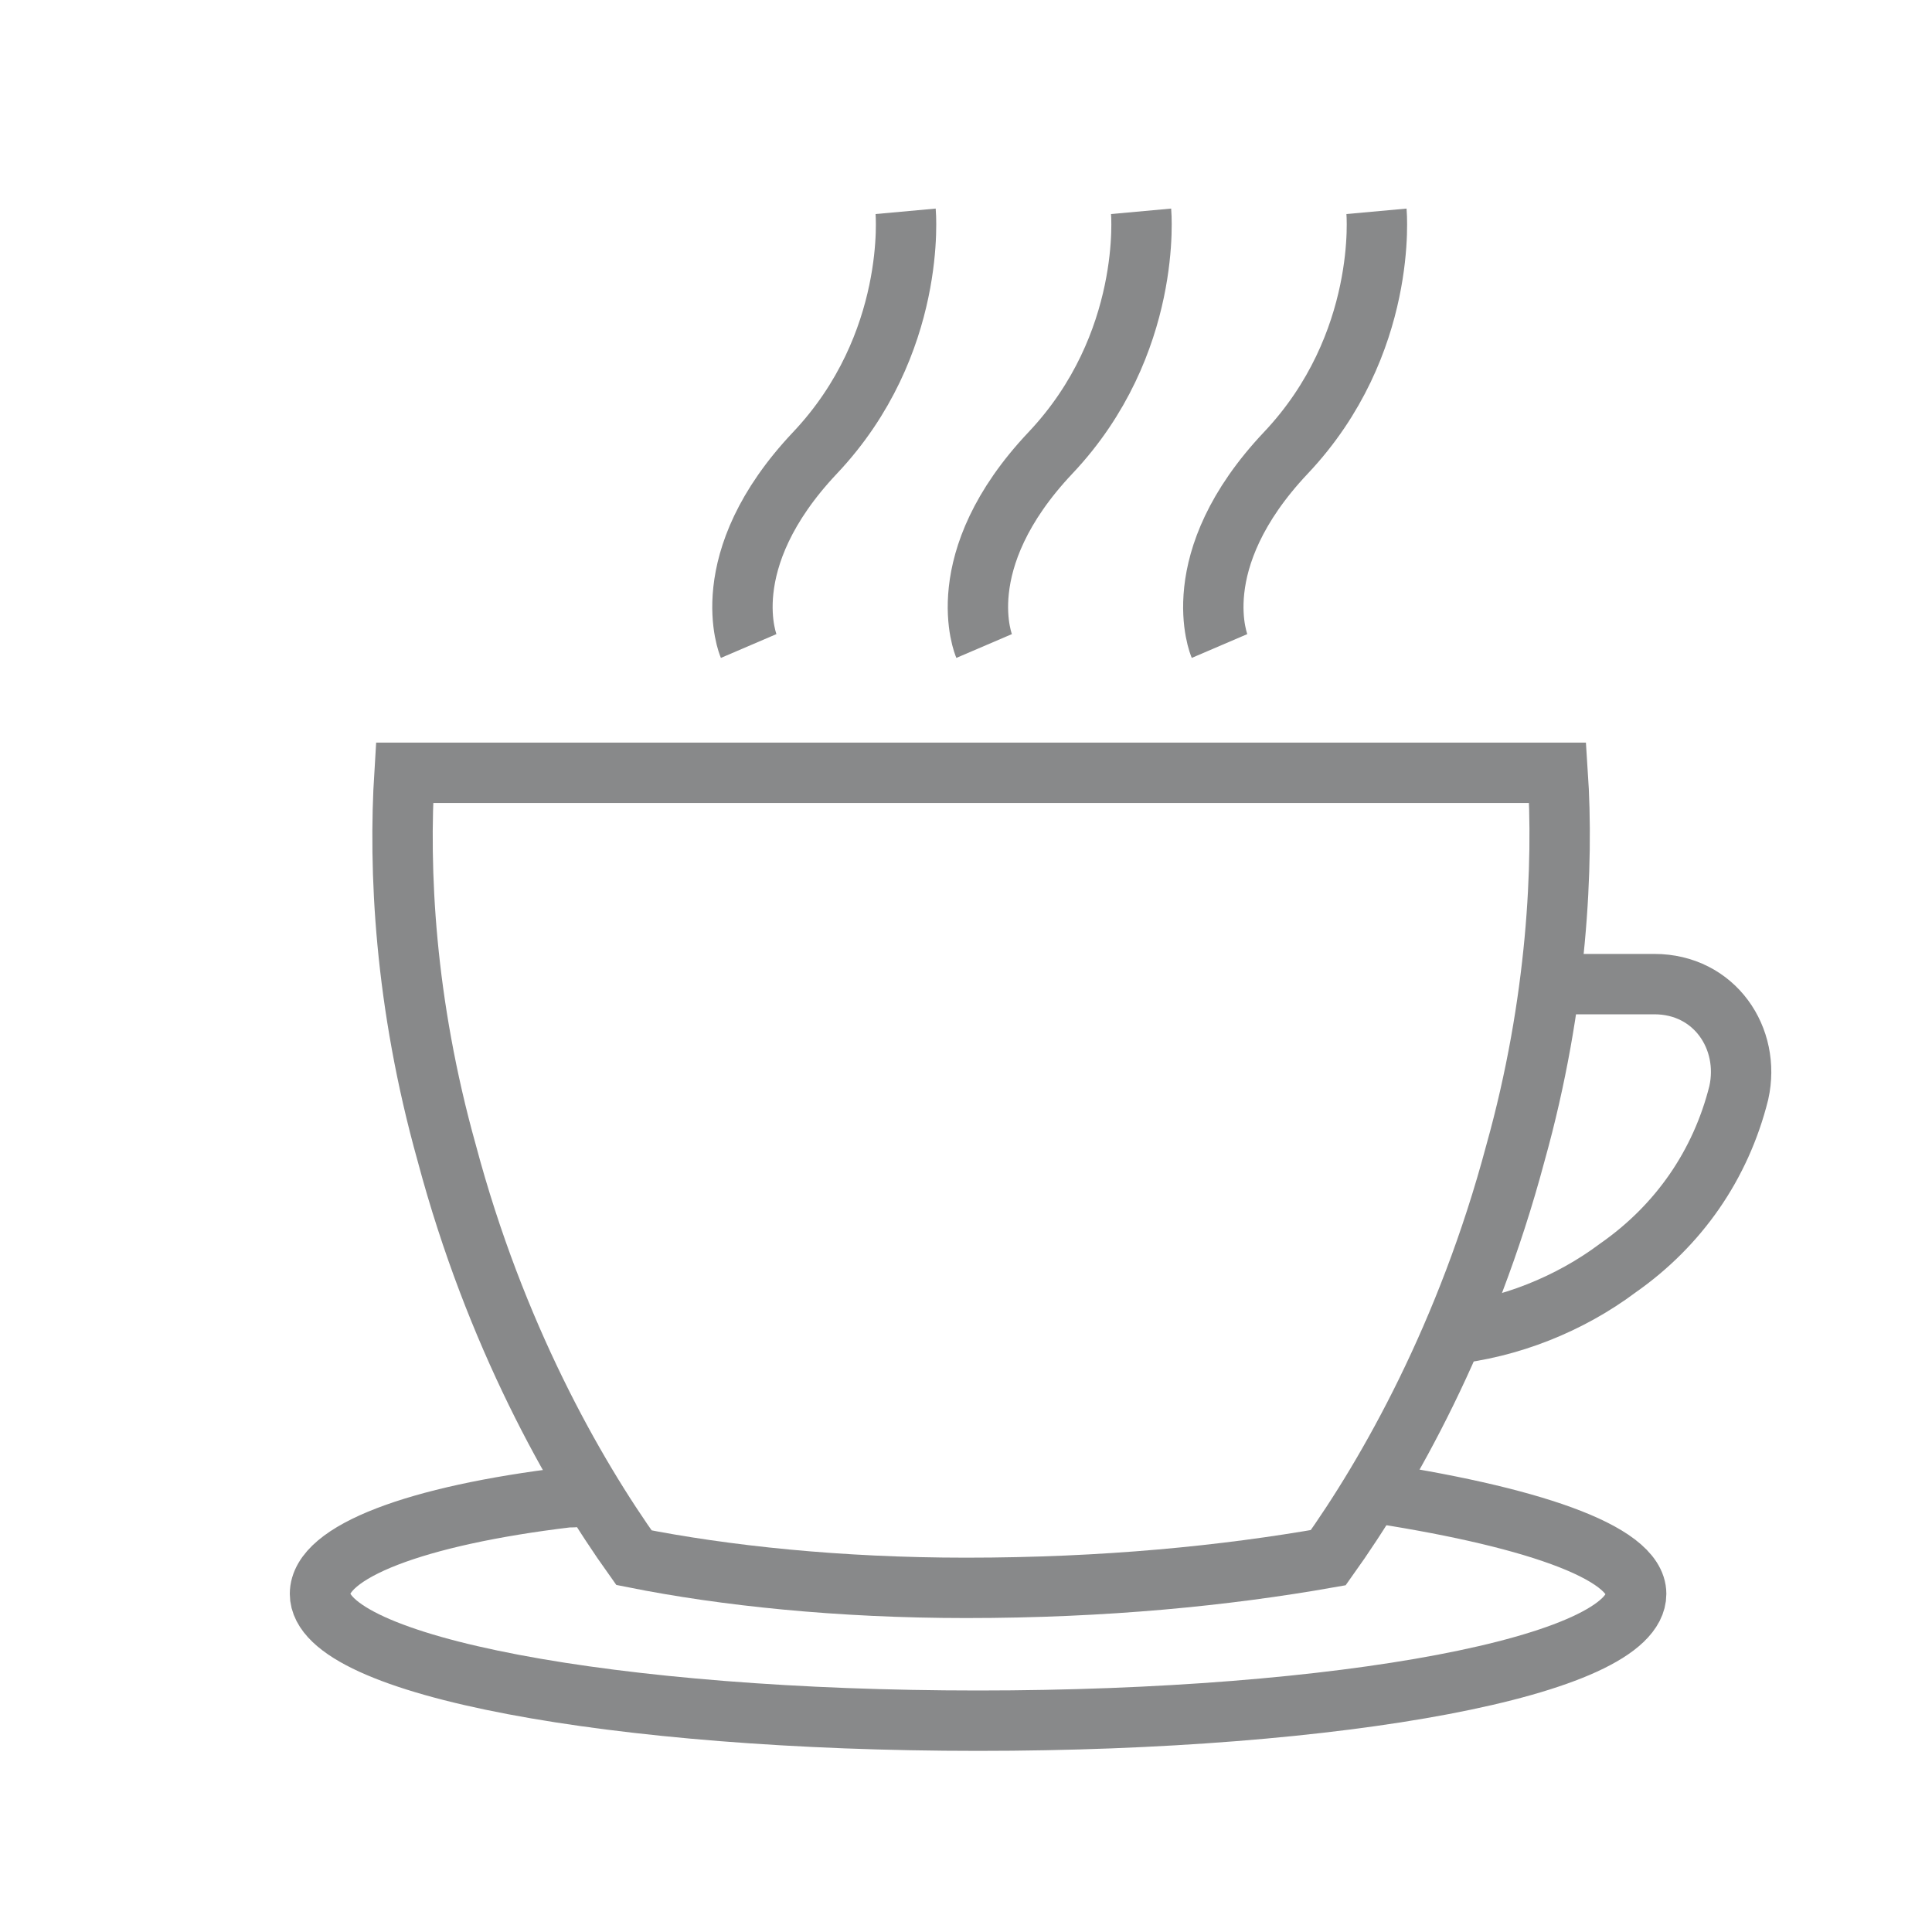
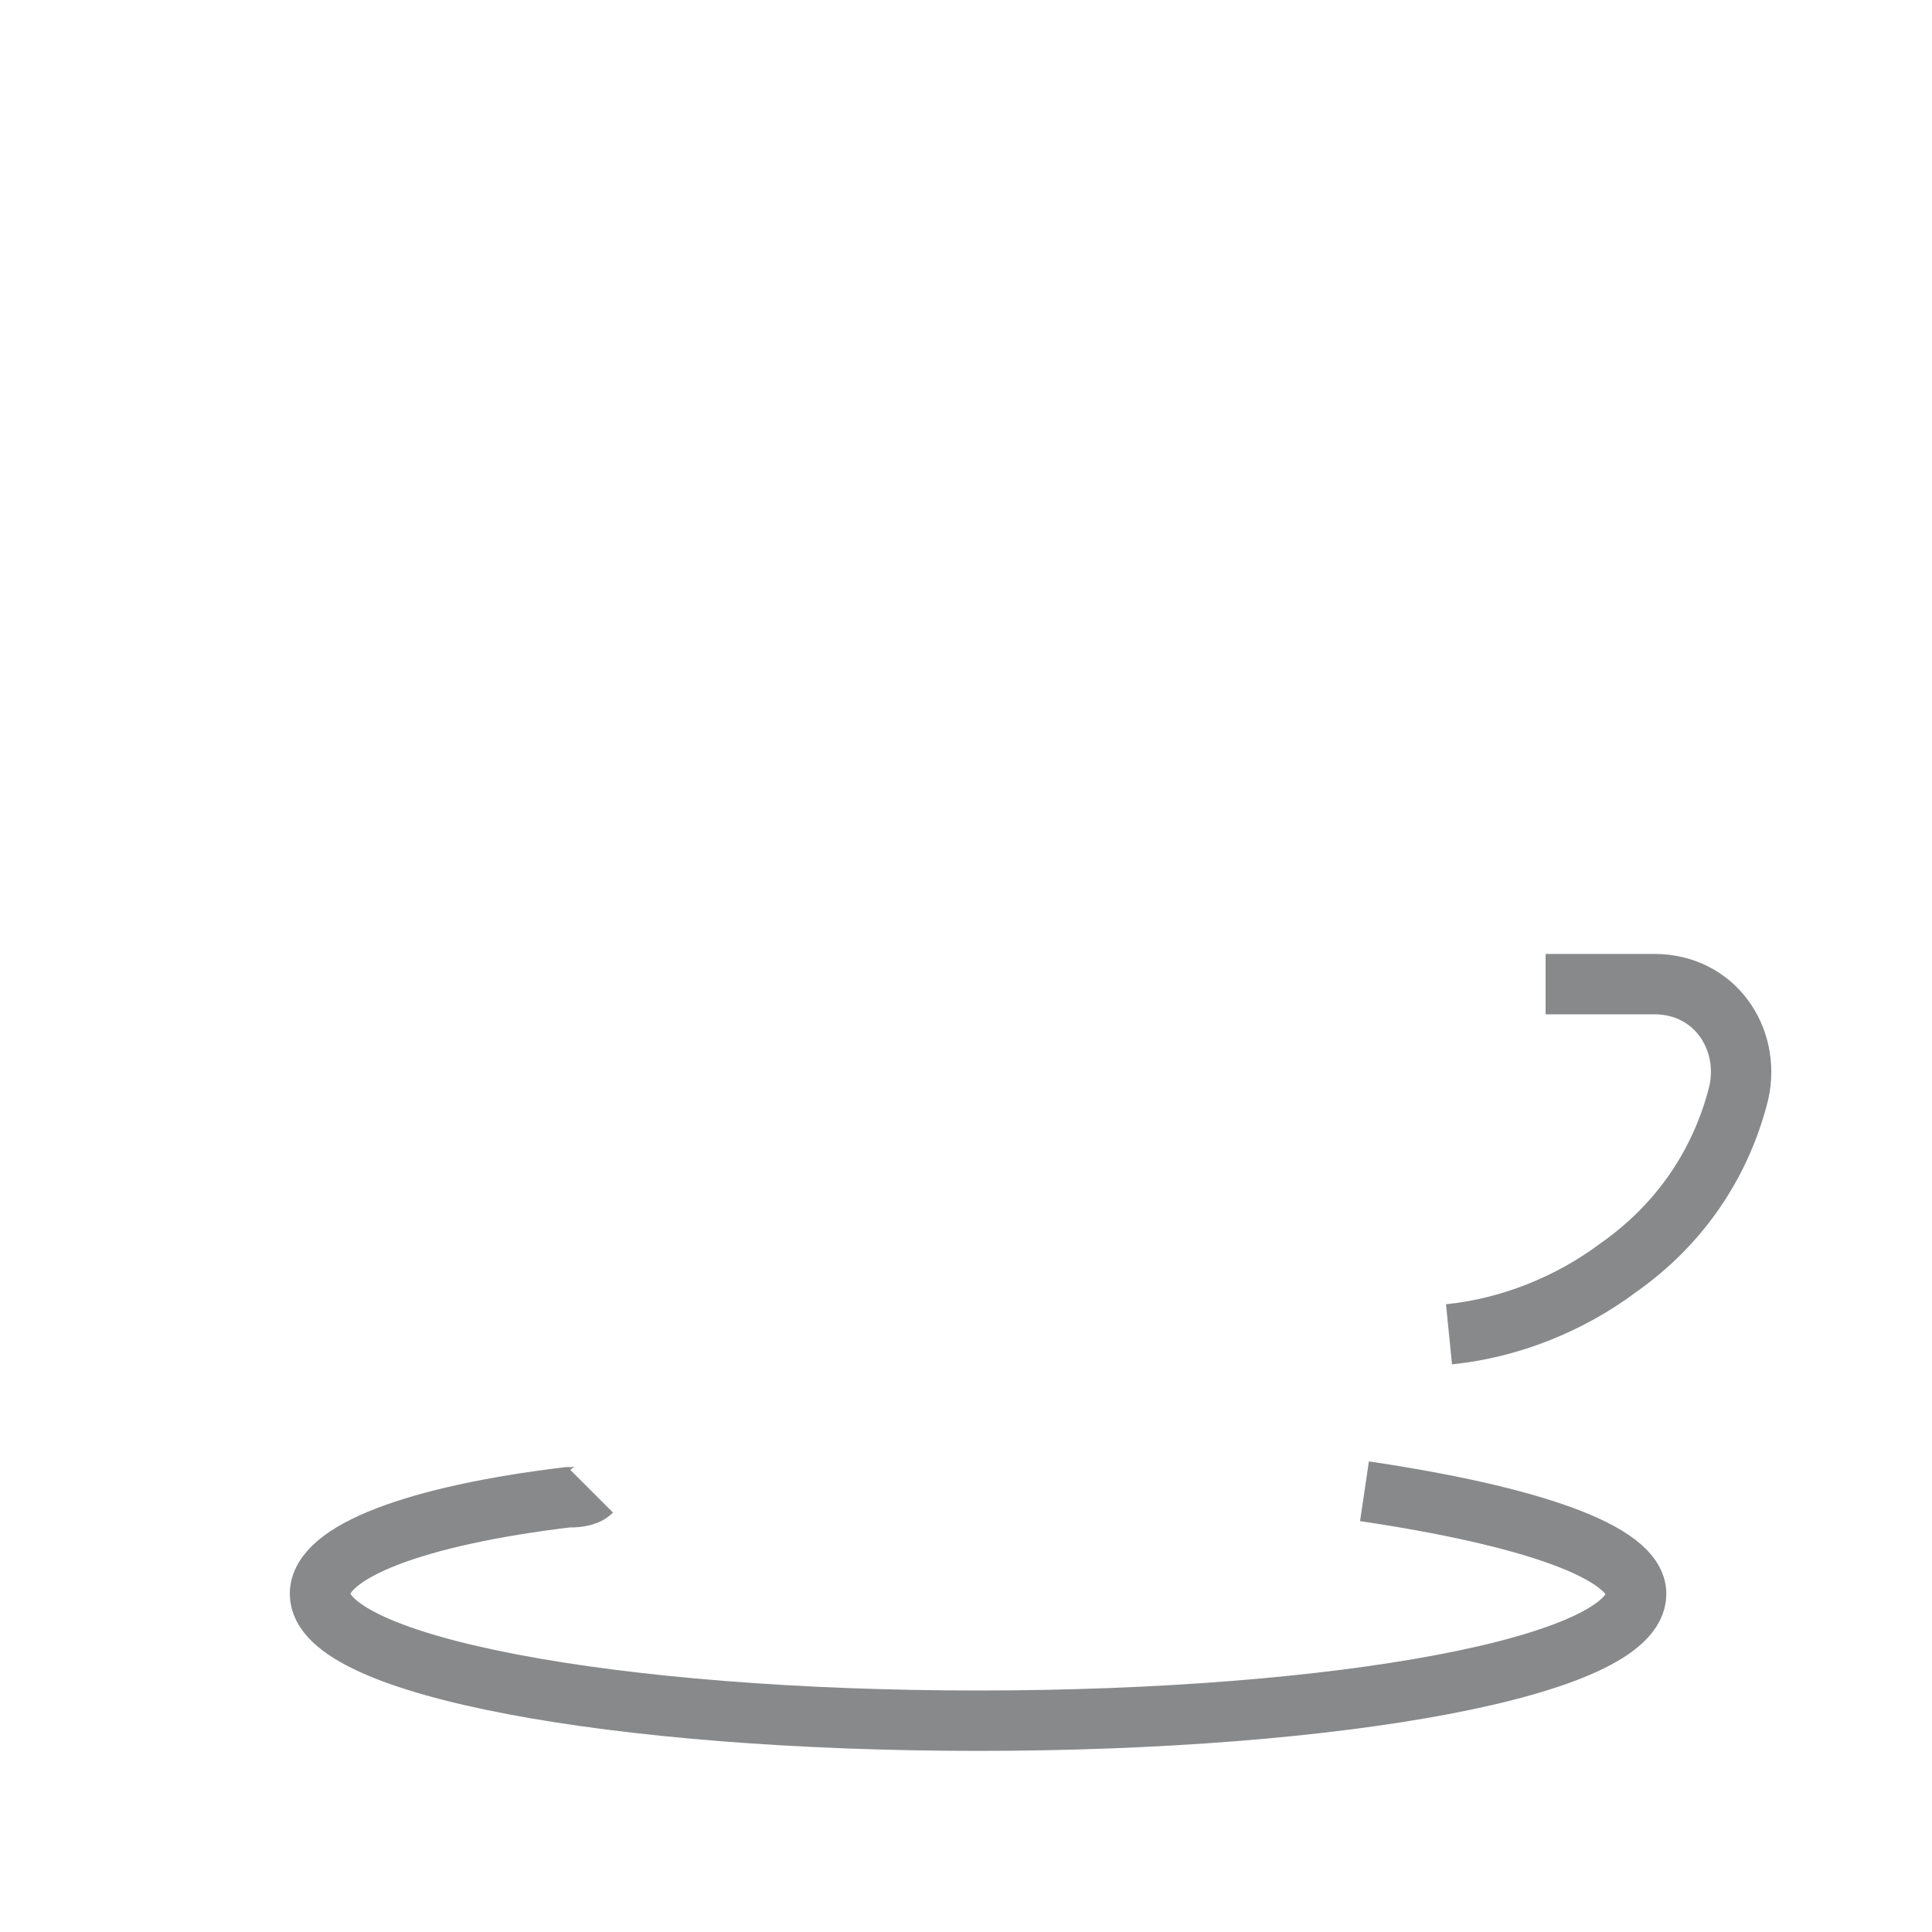
<svg xmlns="http://www.w3.org/2000/svg" width="32" height="32" viewBox="0 0 32 32" fill="none">
-   <path d="M22 25.8C23 24.4 24.3 22.1 25.1 19.1C25.8 16.6 25.9 14.3 25.8 12.8H16.1H6.7C6.6 14.4 6.7 16.6 7.4 19.1C8.2 22.1 9.5 24.4 10.5 25.8C12 26.1 13.9 26.3 16 26.3C18.3 26.3 20.3 26.1 22 25.8Z" stroke="#88898A" stroke-miterlimit="10" />
-   <path d="M15 3.5C15 3.5 15.2 5.7 13.5 7.5C11.8 9.3 12.4 10.7 12.4 10.7" stroke="#88898A" stroke-miterlimit="10" />
-   <path d="M18.9 3.5C18.9 3.5 19.1 5.7 17.4 7.5C15.7 9.3 16.3 10.7 16.3 10.7" stroke="#88898A" stroke-miterlimit="10" />
-   <path d="M22.799 3.5C22.799 3.5 22.999 5.7 21.299 7.5C19.599 9.3 20.199 10.7 20.199 10.7" stroke="#88898A" stroke-miterlimit="10" />
  <path d="M25.6 16.3H27.4C28.4 16.3 29 17.2 28.8 18.1C28.5 19.3 27.8 20.3 26.8 21C26 21.6 25 22 24 22.1" stroke="#88898A" stroke-miterlimit="10" />
  <path d="M22.6 24.7C25.3 25.1 27.1 25.7 27.1 26.4C27.1 27.6 22.2 28.5 16.2 28.5C10.2 28.5 5.3 27.6 5.3 26.4C5.3 25.7 6.9 25.1 9.4 24.8C9.5 24.8 9.7 24.8 9.8 24.7" stroke="#88898A" stroke-miterlimit="10" />
</svg>